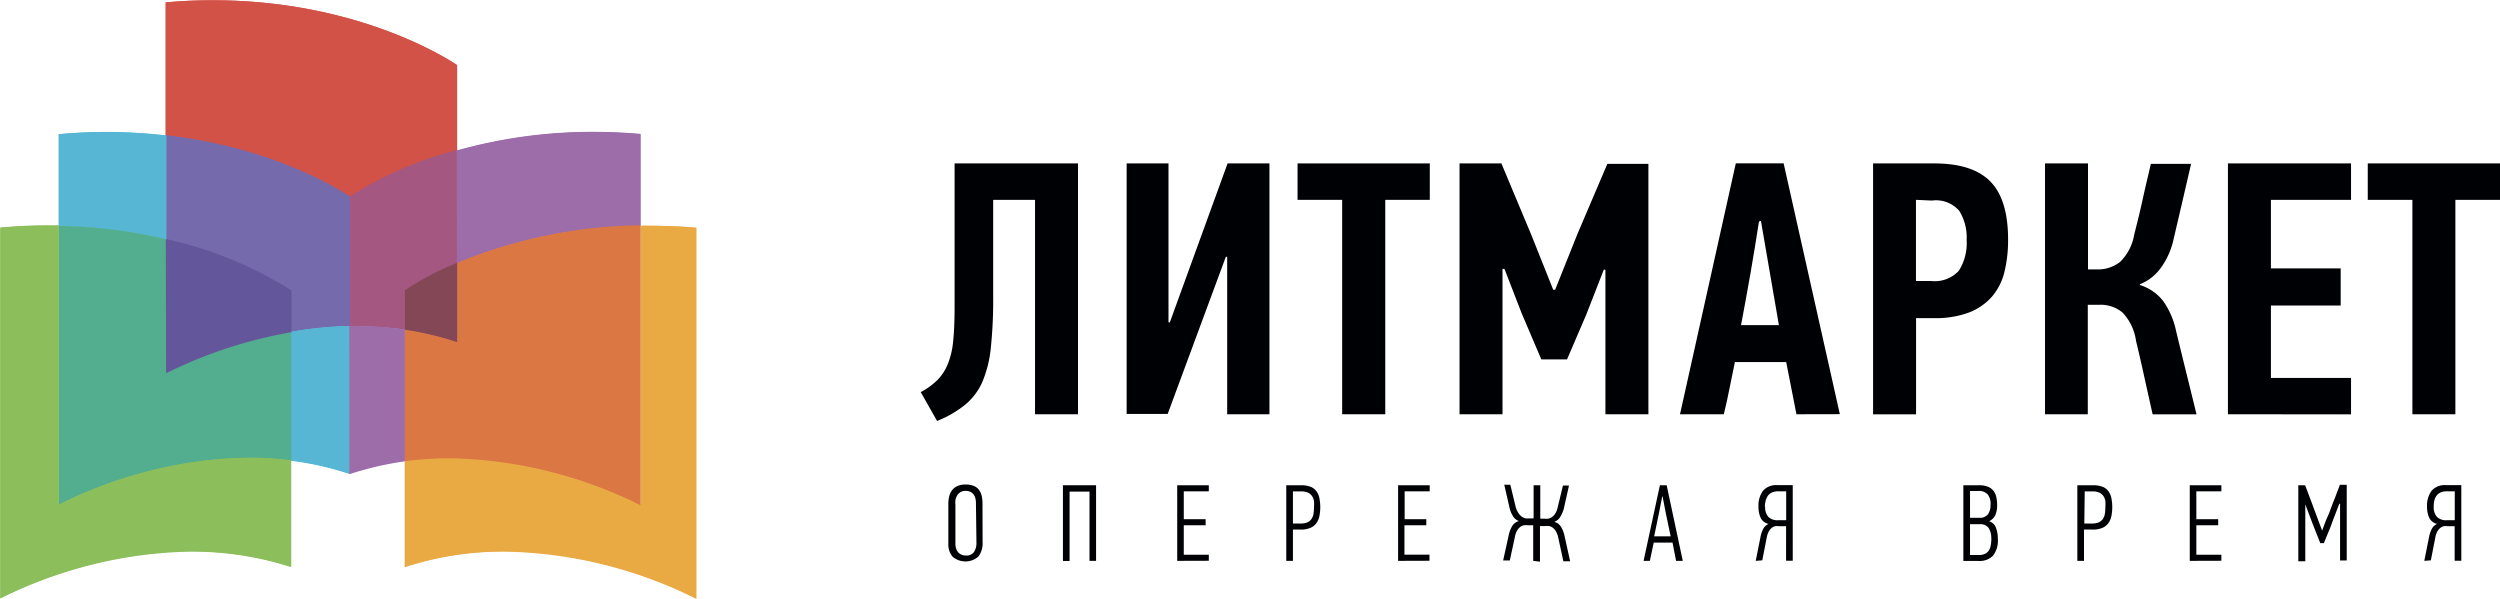
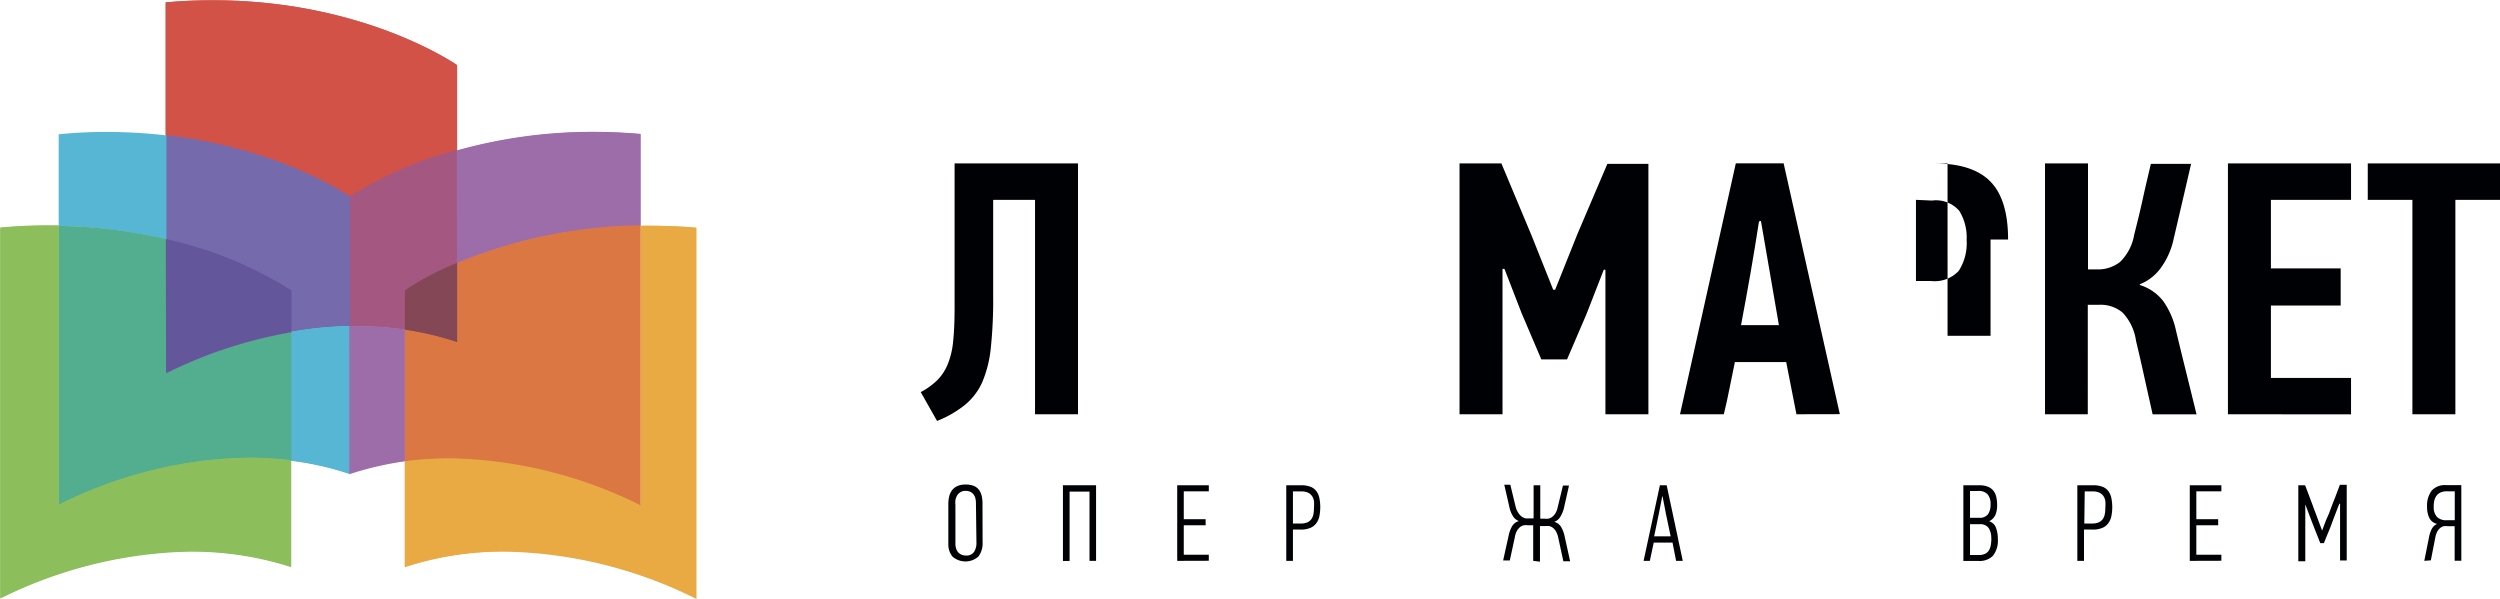
<svg xmlns="http://www.w3.org/2000/svg" id="Слой_1" data-name="Слой 1" viewBox="0 0 243.69 58.36">
  <defs>
    <style> .cls-1 { fill: #000105; } .cls-2 { fill: #d35248; } .cls-3 { fill: #e9aa44; } .cls-4 { fill: #a45780; } .cls-5 { fill: #9d6daa; } .cls-6 { fill: #da7743; } .cls-7 { fill: #844756; } .cls-8 { fill: #756aab; } .cls-9 { fill: #57b6d3; } .cls-10 { fill: #52ae8e; } .cls-11 { fill: #64569b; } .cls-12 { fill: #8dbe5c; } </style>
  </defs>
  <title>logo</title>
  <g>
    <path class="cls-1" d="M105.05,15.9V40.35h-4.19V19.45H96.78v9.43a44.14,44.14,0,0,1-.23,5,11.43,11.43,0,0,1-.85,3.38A6.08,6.08,0,0,1,94,39.46,10.29,10.29,0,0,1,91.31,41l-1.59-2.81A6.84,6.84,0,0,0,91.36,37a4.75,4.75,0,0,0,1-1.55,7.79,7.79,0,0,0,.52-2.23q.14-1.32.14-3.29V15.9Z" transform="translate(0.03 0.03)" />
-     <path class="cls-1" d="M119.46,25l-5.67,15.32h-4V15.9h4.08V31.39H114l5.63-15.49h4.08V40.35h-4.12V25Z" transform="translate(0.03 0.03)" />
-     <path class="cls-1" d="M135,19.45v20.9H130.8V19.45h-4.35V15.9h12.89v3.55Z" transform="translate(0.03 0.03)" />
    <path class="cls-1" d="M150.21,35l-1.93-4.53-1.66-4.29h-.19V40.35h-4.19V15.9h4.08l2.93,7,2.12,5.31h.19l2.18-5.45,2.91-6.82h4V40.35h-4.19V26.26h-.16l-1.7,4.36L152.72,35Z" transform="translate(0.03 0.03)" />
    <path class="cls-1" d="M175.08,40.35l-1-5.09h-5q-.27,1.26-.52,2.55T168,40.35h-4.27q1.36-6.15,2.72-12.23t2.72-12.23h4.66l5.48,24.45Zm-3.65-18.8q-.39,2.53-.82,5t-.93,5.11h3.69l-1.75-10.15Z" transform="translate(0.03 0.03)" />
-     <path class="cls-1" d="M188.52,15.9q3.73,0,5.46,1.76t1.73,5.66a13,13,0,0,1-.35,3.13,5.81,5.81,0,0,1-1.2,2.41,5.71,5.71,0,0,1-2.23,1.56,9.27,9.27,0,0,1-3.48.56h-1.71v9.38h-4.19V15.9Zm-1.79,3.55v7.91h1.48a3.18,3.18,0,0,0,2.7-1,5,5,0,0,0,.76-3,4.93,4.93,0,0,0-.72-2.84,3,3,0,0,0-2.66-1Z" transform="translate(0.03 0.03)" />
+     <path class="cls-1" d="M188.52,15.9q3.73,0,5.46,1.76t1.73,5.66h-1.71v9.38h-4.19V15.9Zm-1.79,3.55v7.91h1.48a3.18,3.18,0,0,0,2.7-1,5,5,0,0,0,.76-3,4.93,4.93,0,0,0-.72-2.84,3,3,0,0,0-2.66-1Z" transform="translate(0.03 0.03)" />
    <path class="cls-1" d="M199.31,40.35V15.9h4.19V26.23h.85a3.48,3.48,0,0,0,2.29-.74A4.85,4.85,0,0,0,208,22.86l.33-1.32q.25-1,.5-2.14t.49-2.14q.23-1,.31-1.32h3.92q-.43,1.86-.85,3.67l-.85,3.64a7.39,7.39,0,0,1-1.3,2.9,4.62,4.62,0,0,1-2,1.53v.07a4.58,4.58,0,0,1,2.29,1.58,7.79,7.79,0,0,1,1.24,2.88q.5,2.07,1,4.09t1,4.06H209.8L209,36.77q-.39-1.79-.82-3.58a5,5,0,0,0-1.3-2.74,3.3,3.3,0,0,0-2.27-.77h-1.13V40.35Z" transform="translate(0.03 0.03)" />
    <path class="cls-1" d="M217.14,40.35V15.9h12v3.55h-7.81v6.68h6.8v3.62h-6.8v7.06h7.81v3.55Z" transform="translate(0.03 0.03)" />
    <path class="cls-1" d="M239.31,19.45v20.9h-4.19V19.45h-4.35V15.9h12.89v3.55Z" transform="translate(0.03 0.03)" />
  </g>
  <g>
    <path class="cls-1" d="M95.75,52.82a2.11,2.11,0,0,1-.42,1.41,1.92,1.92,0,0,1-2.51,0A1.84,1.84,0,0,1,92.41,53V49.11a3.16,3.16,0,0,1,.08-.74,1.64,1.64,0,0,1,.28-.61,1.33,1.33,0,0,1,.52-.41,1.87,1.87,0,0,1,.79-.15,2.11,2.11,0,0,1,.8.13,1.21,1.21,0,0,1,.51.38,1.59,1.59,0,0,1,.27.59,3.24,3.24,0,0,1,.08.77ZM95.1,49a1.84,1.84,0,0,0-.05-.44,1.11,1.11,0,0,0-.17-.38.85.85,0,0,0-.31-.26,1,1,0,0,0-.48-.1.9.9,0,0,0-.51.13,1,1,0,0,0-.32.33,1.44,1.44,0,0,0-.16.44,2.32,2.32,0,0,0,0,.45V53a1.48,1.48,0,0,0,.06.41,1.08,1.08,0,0,0,.18.36.87.87,0,0,0,.32.25,1.06,1.06,0,0,0,.47.1.87.87,0,0,0,.79-.36,1.57,1.57,0,0,0,.23-.87Z" transform="translate(0.03 0.03)" />
    <path class="cls-1" d="M106.17,54.64V47.89h-1.94v6.76h-.65V47.27h3.23v7.37Z" transform="translate(0.03 0.03)" />
    <path class="cls-1" d="M114.72,54.64V47.27h3.08v.59h-2.44v2.72h2.13v.59h-2.13v2.87h2.44v.59Z" transform="translate(0.03 0.03)" />
    <path class="cls-1" d="M126.8,47.27a2.47,2.47,0,0,1,.92.15,1.3,1.3,0,0,1,.57.43,1.74,1.74,0,0,1,.29.68,4.56,4.56,0,0,1,0,1.75,1.79,1.79,0,0,1-.3.69,1.4,1.4,0,0,1-.59.46,2.4,2.4,0,0,1-1,.16H126v3.05h-.65V47.27ZM126,51h.74a1.65,1.65,0,0,0,.66-.11,1,1,0,0,0,.4-.32,1.22,1.22,0,0,0,.2-.5,3.61,3.61,0,0,0,.05-.64,3.77,3.77,0,0,0,0-.62,1.21,1.21,0,0,0-.19-.49,1,1,0,0,0-.4-.33,1.52,1.52,0,0,0-.66-.12H126Z" transform="translate(0.03 0.03)" />
-     <path class="cls-1" d="M136.25,54.64V47.27h3.08v.59h-2.44v2.72H139v.59h-2.13v2.87h2.44v.59Z" transform="translate(0.03 0.03)" />
    <path class="cls-1" d="M149.42,54.64V51.17h-.51a1.88,1.88,0,0,0-.4,0,.89.89,0,0,0-.36.17,1.27,1.27,0,0,0-.3.35,1.87,1.87,0,0,0-.21.6l-.5,2.31h-.65l.53-2.4a3,3,0,0,1,.34-.93,1.11,1.11,0,0,1,.67-.51,1.12,1.12,0,0,1-.59-.49,2.74,2.74,0,0,1-.35-.91l-.49-2.14h.59l.52,2.15A1.79,1.79,0,0,0,148,50a1.22,1.22,0,0,0,.32.34,1,1,0,0,0,.36.16,1.81,1.81,0,0,0,.35,0h.43V47.27h.65v3.26h.43a1.82,1.82,0,0,0,.35,0,1,1,0,0,0,.36-.16,1.23,1.23,0,0,0,.32-.34,1.79,1.79,0,0,0,.23-.58l.52-2.15h.59l-.48,2.14a2.9,2.9,0,0,1-.37.91,1.12,1.12,0,0,1-.59.49,1.11,1.11,0,0,1,.68.51,3.05,3.05,0,0,1,.34.93l.53,2.4h-.66l-.5-2.31a2.16,2.16,0,0,0-.22-.6,1.21,1.21,0,0,0-.3-.35.89.89,0,0,0-.35-.17,1.8,1.8,0,0,0-.39,0h-.52v3.47Z" transform="translate(0.03 0.03)" />
    <path class="cls-1" d="M163.35,54.64,163,52.86h-1.83l-.38,1.78h-.61l1.59-7.37h.66L164,54.64ZM162,48.35l-.35,1.78-.44,2.12h1.61l-.45-2.14-.34-1.76Z" transform="translate(0.03 0.03)" />
-     <path class="cls-1" d="M171.11,54.64l.46-2.3a3.11,3.11,0,0,1,.25-.78,1.13,1.13,0,0,1,.54-.52,1.13,1.13,0,0,1-.77-.6,2.52,2.52,0,0,1-.21-1.08,2.42,2.42,0,0,1,.44-1.55,1.69,1.69,0,0,1,1.4-.55h1.5v7.37h-.65V51.26h-.71a1.53,1.53,0,0,0-.35,0,.85.85,0,0,0-.34.17,1.19,1.19,0,0,0-.29.35,2.08,2.08,0,0,0-.2.61l-.43,2.2Zm.92-5.28a1.39,1.39,0,0,0,.32,1,1.26,1.26,0,0,0,.93.32h.8V47.86h-.75a1.51,1.51,0,0,0-.62.11,1,1,0,0,0-.4.31,1.29,1.29,0,0,0-.22.47A2.5,2.5,0,0,0,172,49.36Z" transform="translate(0.03 0.03)" />
    <path class="cls-1" d="M193.85,50.78a1,1,0,0,1,.67.61,2.93,2.93,0,0,1,.19,1.1,2.37,2.37,0,0,1-.48,1.66,1.85,1.85,0,0,1-1.41.5h-1.47V47.27h1.55a2.28,2.28,0,0,1,.81.13,1.3,1.3,0,0,1,.54.37,1.47,1.47,0,0,1,.3.6,3.27,3.27,0,0,1,.09.8,2.35,2.35,0,0,1-.17,1,1.29,1.29,0,0,1-.61.61Zm.15-1.62a1.47,1.47,0,0,0-.28-1,1.16,1.16,0,0,0-.94-.33H192v2.61h.87a1,1,0,0,0,.88-.34A1.6,1.6,0,0,0,194,49.16Zm.07,3.27a1.74,1.74,0,0,0-.26-1,1,1,0,0,0-.9-.36H192v3h.87a1.31,1.31,0,0,0,.62-.13.9.9,0,0,0,.37-.35,1.53,1.53,0,0,0,.17-.52A3.94,3.94,0,0,0,194.08,52.43Z" transform="translate(0.03 0.03)" />
    <path class="cls-1" d="M204,47.27a2.47,2.47,0,0,1,.92.15,1.3,1.3,0,0,1,.57.43,1.74,1.74,0,0,1,.29.68,4.56,4.56,0,0,1,0,1.75,1.79,1.79,0,0,1-.3.69,1.4,1.4,0,0,1-.59.46,2.4,2.4,0,0,1-1,.16h-.78v3.05h-.65V47.27ZM203.14,51h.74a1.65,1.65,0,0,0,.66-.11,1,1,0,0,0,.4-.32,1.22,1.22,0,0,0,.2-.5,3.61,3.61,0,0,0,.05-.64,3.77,3.77,0,0,0,0-.62,1.21,1.21,0,0,0-.19-.49,1,1,0,0,0-.4-.33,1.52,1.52,0,0,0-.66-.12h-.76Z" transform="translate(0.03 0.03)" />
    <path class="cls-1" d="M213.42,54.64V47.27h3.08v.59h-2.44v2.72h2.13v.59h-2.13v2.87h2.44v.59Z" transform="translate(0.03 0.03)" />
    <path class="cls-1" d="M228,49.07l-.15.38-.2.52-.2.52q-.1.25-.14.38l-.07.19-.14.37-.19.46-.19.46-.15.37-.07.19h-.36l-.16-.41-.23-.58-.23-.58-.16-.41-.68-1.8h0v5.55H224V47.27h.66l.19.49.26.69.26.69q.13.33.18.49l.77,2.06h0l.16-.43.23-.6L227,50l.16-.44.08-.21.16-.42.21-.53.2-.53.16-.42.08-.22h.67v7.37h-.65V49.07Z" transform="translate(0.03 0.03)" />
    <path class="cls-1" d="M236.28,54.64l.46-2.3a3.11,3.11,0,0,1,.25-.78,1.13,1.13,0,0,1,.54-.52,1.13,1.13,0,0,1-.77-.6,2.52,2.52,0,0,1-.21-1.08,2.42,2.42,0,0,1,.44-1.55,1.69,1.69,0,0,1,1.4-.55h1.5v7.37h-.65V51.26h-.71a1.53,1.53,0,0,0-.35,0,.85.85,0,0,0-.34.17,1.19,1.19,0,0,0-.29.35,2.08,2.08,0,0,0-.2.61l-.43,2.2Zm.92-5.28a1.39,1.39,0,0,0,.32,1,1.26,1.26,0,0,0,.93.32h.8V47.86h-.75a1.51,1.51,0,0,0-.62.11,1,1,0,0,0-.4.31,1.29,1.29,0,0,0-.22.47A2.5,2.5,0,0,0,237.2,49.36Z" transform="translate(0.03 0.03)" />
  </g>
  <path class="cls-2" d="M34,19.21c-.07,0-6.75-4.7-17.87-6l0-13A44.79,44.79,0,0,1,20.78,0C35.4,0,44.44,6.25,44.53,6.31v8.34a37.48,37.48,0,0,0-10.48,4.56h0Z" transform="translate(0.03 0.03)" />
  <path id="_Контур_" data-name="&lt;Контур&gt;" class="cls-2" d="M44.52,6.33v8.31A36.7,36.7,0,0,0,34,19.19s-6.62-4.69-17.89-6V.2C33.68-1.33,44.52,6.33,44.52,6.33Z" transform="translate(0.03 0.03)" />
  <path class="cls-3" d="M67.77,58.31a43.36,43.36,0,0,0-18.62-4.57,30.7,30.7,0,0,0-9.72,1.52l0-10.36a29.2,29.2,0,0,1,4.39-.31,43.35,43.35,0,0,1,18.63,4.58l0-27.2a7.09,7.09,0,0,1,.81,0c1.51,0,3.06.07,4.6.2l0,36.2Z" transform="translate(0.03 0.03)" />
  <path id="_Контур_2" data-name="&lt;Контур&gt;" class="cls-3" d="M67.78,22.16V58.28S53.6,50.51,39.43,55.23V44.9c12.18-1.64,23,4.29,23,4.29V22A52.34,52.34,0,0,1,67.78,22.16Z" transform="translate(0.03 0.03)" />
  <path class="cls-4" d="M39.42,32.11a32.34,32.34,0,0,0-4.64-.33H34l0-12.61a36.35,36.35,0,0,1,10.49-4.57l0,11a30.93,30.93,0,0,0-5.1,2.69v3.81Z" transform="translate(0.03 0.03)" />
  <path id="_Контур_3" data-name="&lt;Контур&gt;" class="cls-4" d="M44.52,14.64v11a29.72,29.72,0,0,0-5.09,2.66v3.8A32.69,32.69,0,0,0,34,31.77V19.19A36.7,36.7,0,0,1,44.52,14.64Z" transform="translate(0.03 0.03)" />
  <path class="cls-5" d="M44.49,14.64A48.54,48.54,0,0,1,57.8,12.82c1.52,0,3.07.07,4.61.2l0,8.93a48.3,48.3,0,0,0-17.9,3.69l0,0Z" transform="translate(0.03 0.03)" />
  <path id="_Контур_4" data-name="&lt;Контур&gt;" class="cls-5" d="M62.4,13.05V22a47.68,47.68,0,0,0-17.89,3.66v-11A50.06,50.06,0,0,1,62.4,13.05Z" transform="translate(0.03 0.03)" />
  <path class="cls-6" d="M62.39,49.21a43.32,43.32,0,0,0-18.6-4.57,32.7,32.7,0,0,0-4.36.29l0-12.84a26.61,26.61,0,0,1,5.13,1.17l0-7.63A47.44,47.44,0,0,1,62.4,21.93l0,27.3Z" transform="translate(0.03 0.03)" />
  <path id="_Контур_5" data-name="&lt;Контур&gt;" class="cls-6" d="M62.4,22V49.18s-10.8-5.92-23-4.29V32.08a29,29,0,0,1,5.09,1.2V25.62A47.68,47.68,0,0,1,62.4,22Z" transform="translate(0.03 0.03)" />
  <path class="cls-5" d="M34,31.77a6.12,6.12,0,0,1,.77,0,32.59,32.59,0,0,1,4.64.33l0,12.84a31.45,31.45,0,0,0-5.4,1.26h0Z" transform="translate(0.03 0.03)" />
  <path id="_Контур_6" data-name="&lt;Контур&gt;" class="cls-5" d="M39.43,32.08V44.9A29.15,29.15,0,0,0,34,46.13V31.77A32.69,32.69,0,0,1,39.43,32.08Z" transform="translate(0.03 0.03)" />
  <path class="cls-7" d="M44.51,33.31a29.08,29.08,0,0,0-5.09-1.2l0-3.83a28.13,28.13,0,0,1,5.11-2.69l0,7.72Z" transform="translate(0.03 0.03)" />
  <path id="_Контур_7" data-name="&lt;Контур&gt;" class="cls-7" d="M44.52,25.62v7.66a29,29,0,0,0-5.09-1.2v-3.8A29.72,29.72,0,0,1,44.52,25.62Z" transform="translate(0.03 0.03)" />
  <path class="cls-8" d="M28.33,28.28a39.22,39.22,0,0,0-12.17-5l0-10.13c11.17,1.27,17.87,5.93,17.93,6v12.6a41.93,41.93,0,0,0-5.72.59h0Z" transform="translate(0.03 0.03)" />
  <path id="_Контур_8" data-name="&lt;Контур&gt;" class="cls-8" d="M34,19.19V31.77a37.82,37.82,0,0,0-5.69.56v-4a38.18,38.18,0,0,0-12.19-5V13.19C27.42,14.5,34,19.19,34,19.19Z" transform="translate(0.03 0.03)" />
  <path class="cls-9" d="M34,46.16a29.4,29.4,0,0,0-5.69-1.28l0-12.56A35.27,35.27,0,0,1,34,31.74l0,14.43Z" transform="translate(0.03 0.03)" />
  <path id="_Контур_9" data-name="&lt;Контур&gt;" class="cls-9" d="M34,31.77V46.13a29.38,29.38,0,0,0-5.69-1.28V32.32A37.82,37.82,0,0,1,34,31.77Z" transform="translate(0.03 0.03)" />
  <path class="cls-9" d="M16.16,23.32A49.54,49.54,0,0,0,5.69,22l0-8.94a44.72,44.72,0,0,1,4.63-.23,51.18,51.18,0,0,1,5.87.34l0,10.17Z" transform="translate(0.03 0.03)" />
-   <path id="_Контур_10" data-name="&lt;Контур&gt;" class="cls-9" d="M16.16,13.19V23.3A49.41,49.41,0,0,0,5.7,22V13.05A51.59,51.59,0,0,1,16.16,13.19Z" transform="translate(0.03 0.03)" />
  <path class="cls-10" d="M5.67,22a47.79,47.79,0,0,1,10.5,1.3l0,13.06a41,41,0,0,1,12.16-4l0,12.56a40.73,40.73,0,0,0-4.07-.22A43.31,43.31,0,0,0,5.71,49.21l0,0Z" transform="translate(0.03 0.03)" />
  <path id="_Контур_11" data-name="&lt;Контур&gt;" class="cls-10" d="M28.36,32.32V44.85c-12-1.49-22.66,4.33-22.66,4.33V22A49.41,49.41,0,0,1,16.16,23.3v13A43,43,0,0,1,28.36,32.32Z" transform="translate(0.03 0.03)" />
  <path class="cls-11" d="M16.13,23.3a38.23,38.23,0,0,1,12.24,5v4.06a44,44,0,0,0-12.21,4l0,0Z" transform="translate(0.03 0.03)" />
  <path id="_Контур_12" data-name="&lt;Контур&gt;" class="cls-11" d="M28.36,28.28v4a43,43,0,0,0-12.19,4v-13A38.18,38.18,0,0,1,28.36,28.28Z" transform="translate(0.03 0.03)" />
  <path class="cls-12" d="M0,22.16a44.47,44.47,0,0,1,4.61-.23H5.7l0,27.25a42.28,42.28,0,0,1,18.59-4.6,32.93,32.93,0,0,1,4,.25l0,10.4a31.9,31.9,0,0,0-9.75-1.49A43.35,43.35,0,0,0,0,58.31l0,0Z" transform="translate(0.03 0.03)" />
  <path id="_Контур_13" data-name="&lt;Контур&gt;" class="cls-12" d="M28.36,44.85V55.23C14.18,50.51,0,58.28,0,58.28V22.16A52.21,52.21,0,0,1,5.7,22V49.18S16.31,43.36,28.36,44.85Z" transform="translate(0.03 0.03)" />
</svg>